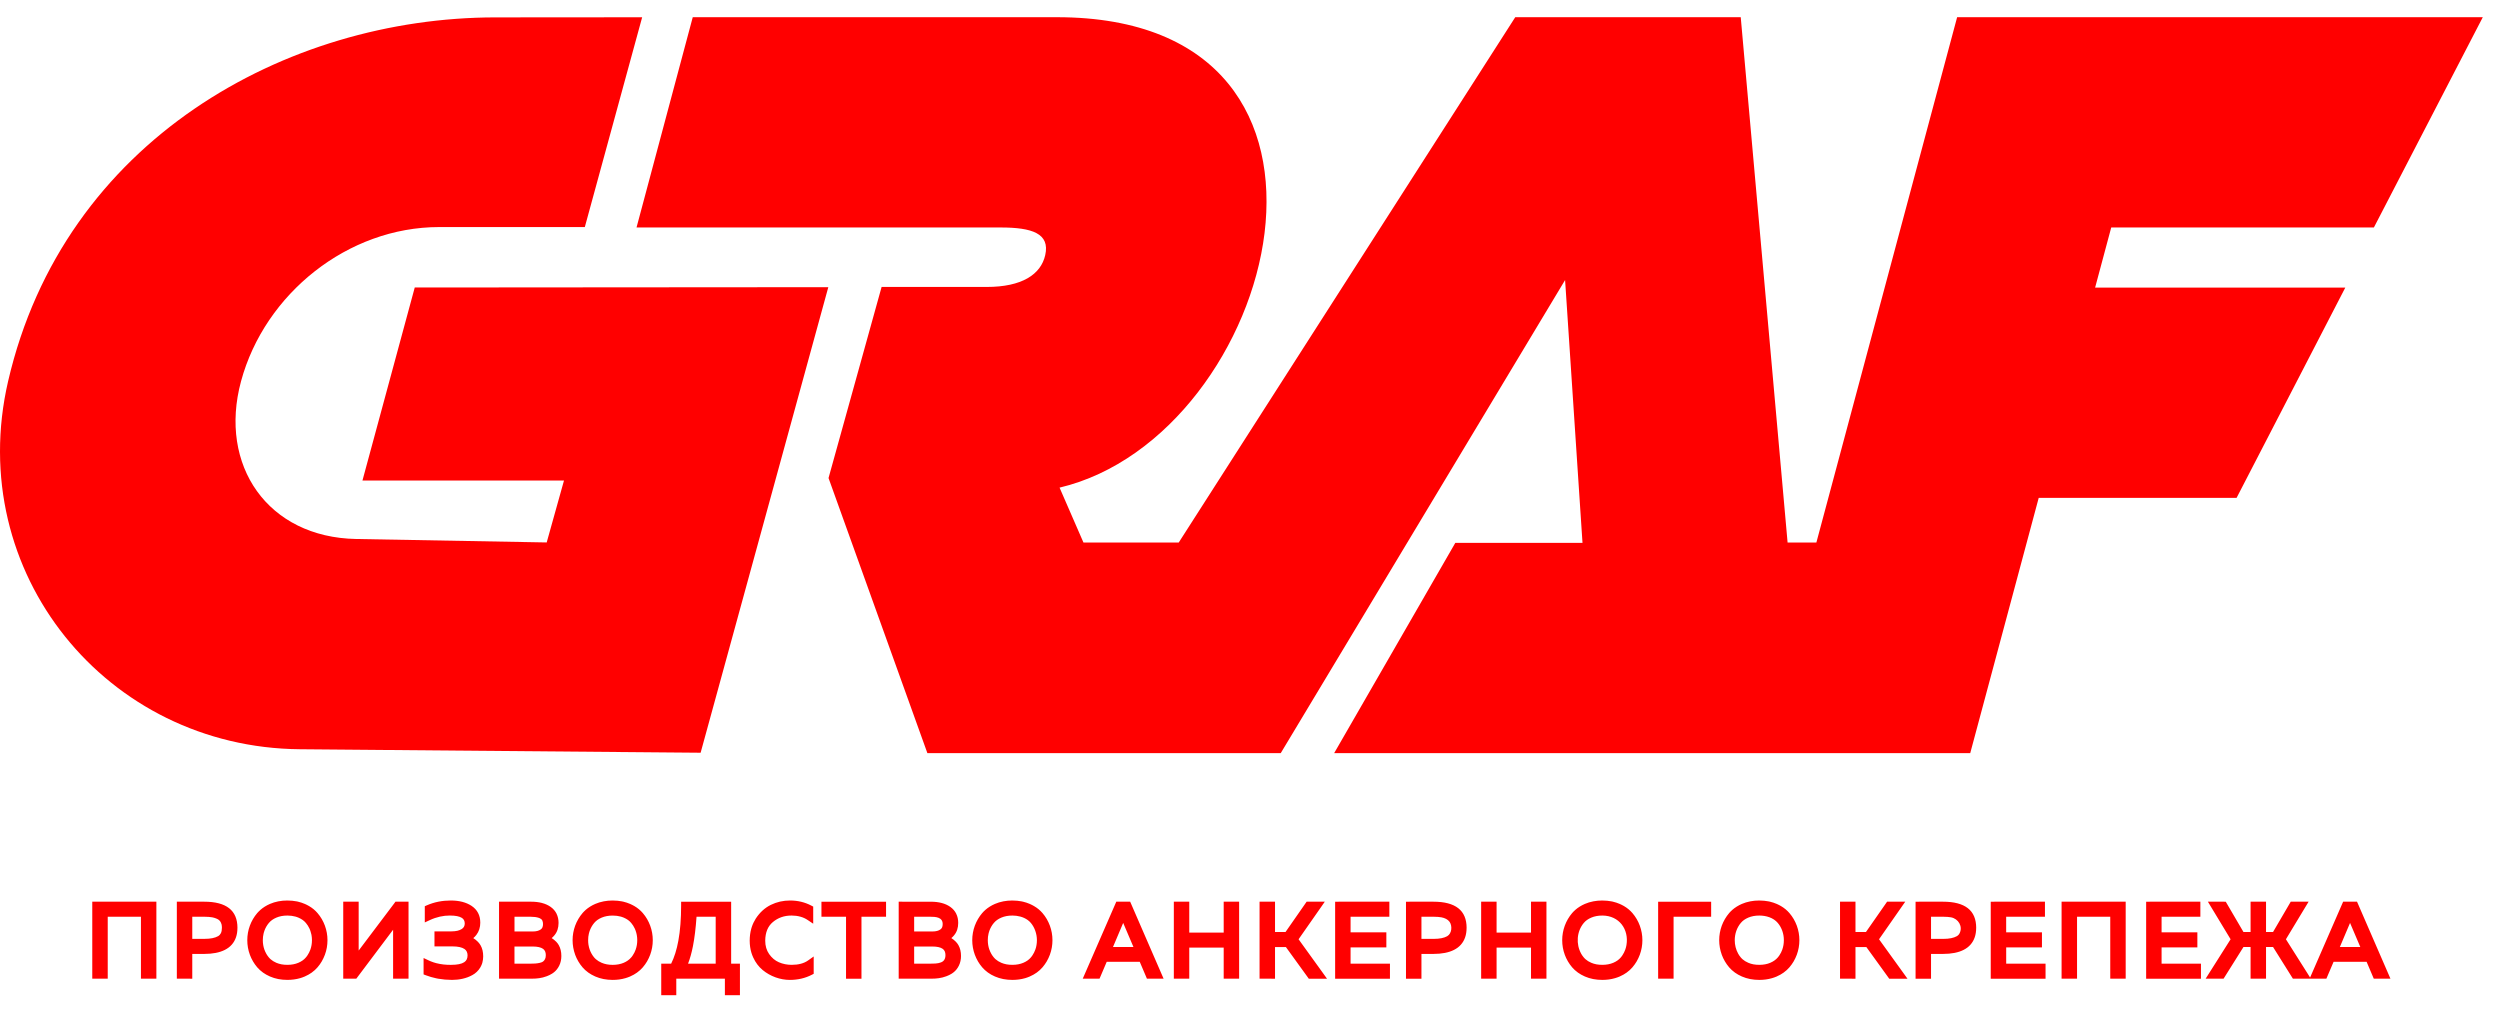
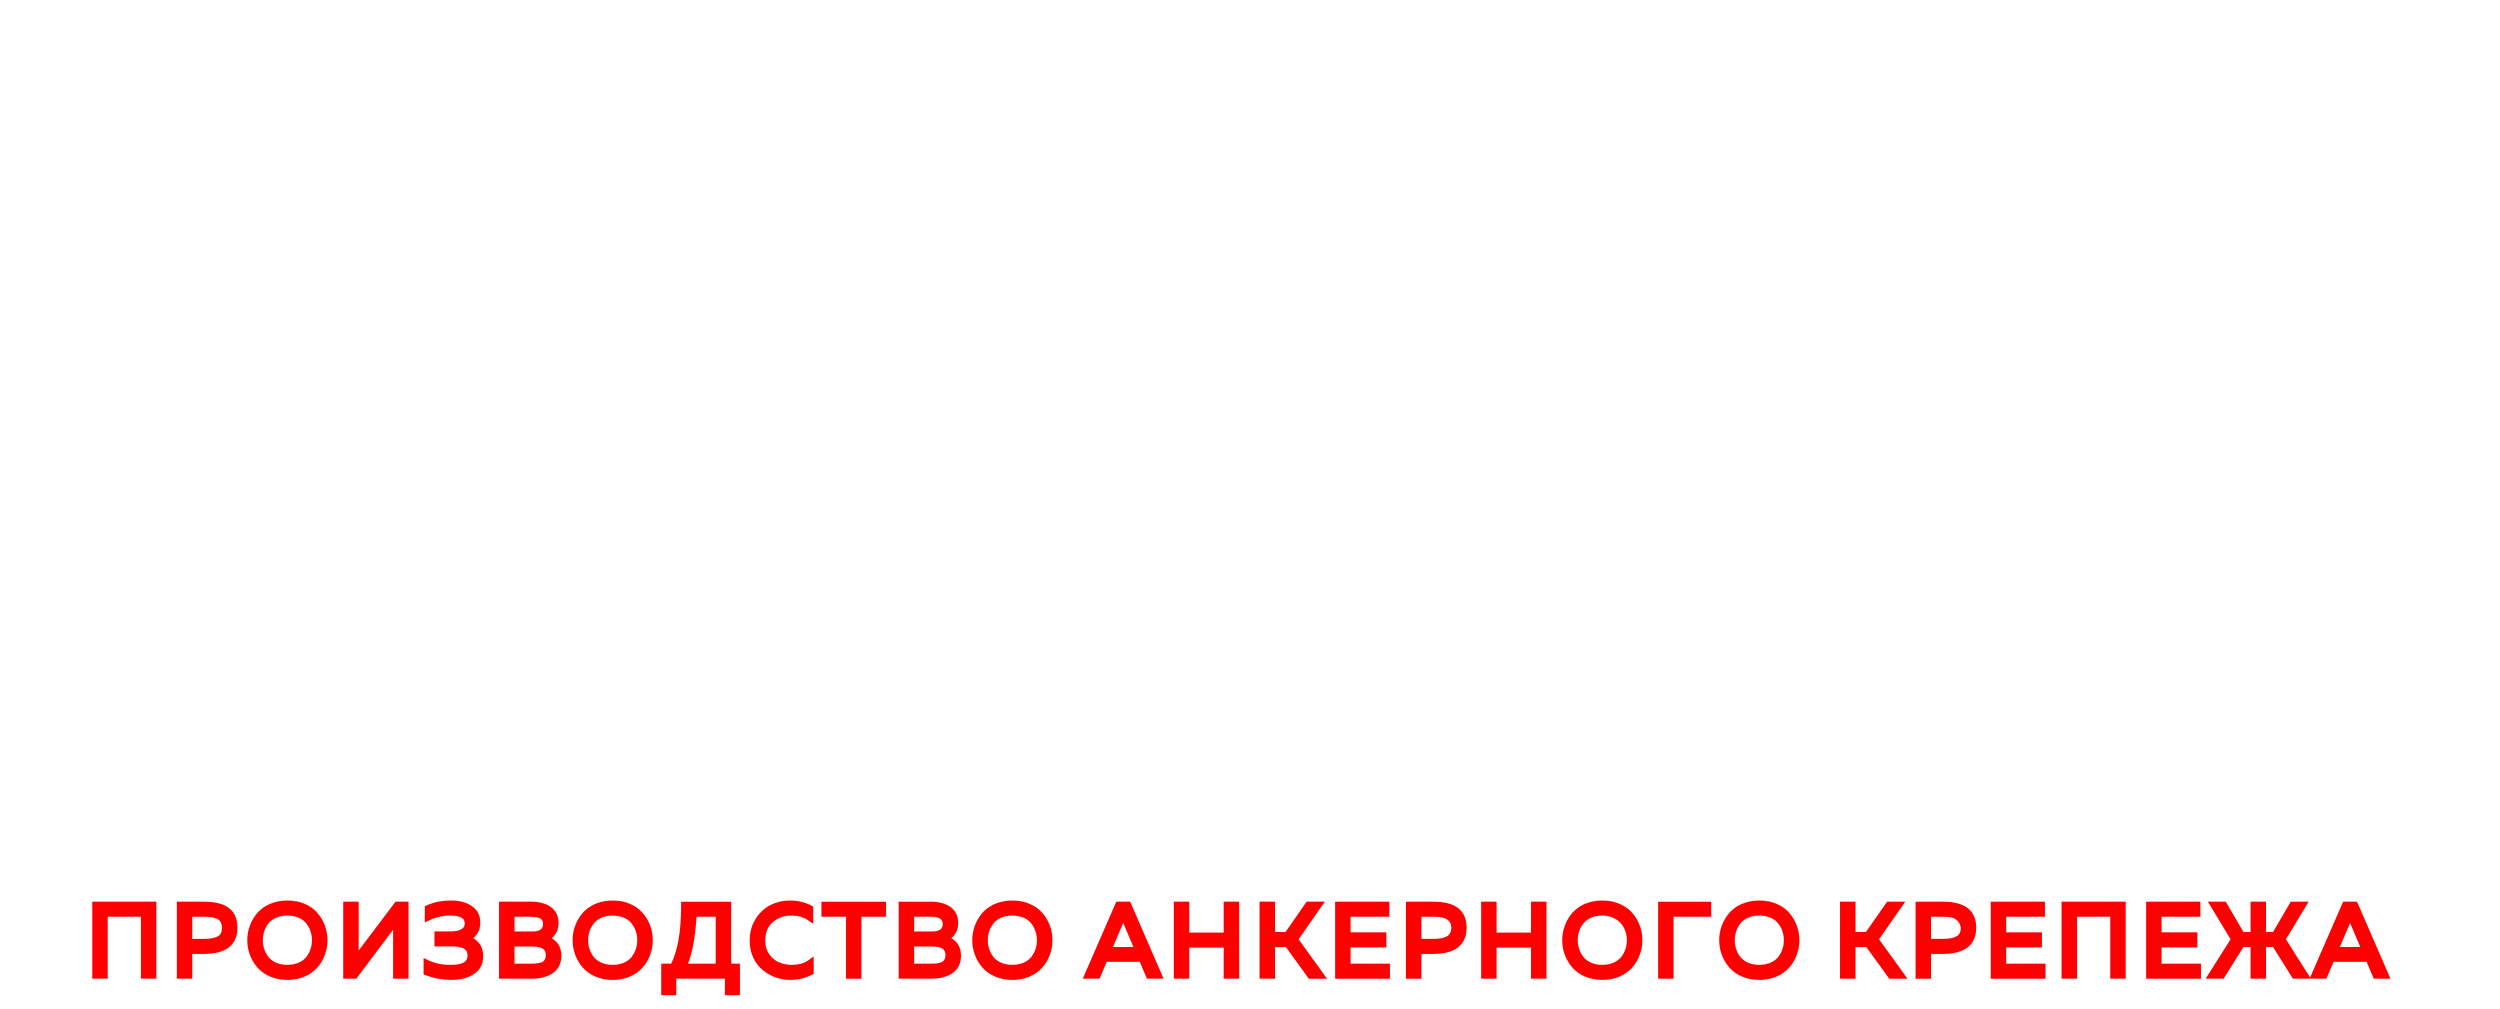
<svg xmlns="http://www.w3.org/2000/svg" width="109" height="44" viewBox="0 0 109 44" fill="none">
-   <path d="M91.347 12.539H102.255L97.515 21.707H88.888L85.902 32.837C76.589 32.837 67.483 32.837 58.169 32.837L63.451 23.67H68.997L68.238 12.21L55.84 32.837C50.705 32.837 45.569 32.837 40.434 32.837L36.124 20.842L38.438 12.511H43.022C44.555 12.511 45.382 11.967 45.572 11.123C45.785 10.178 44.999 9.918 43.623 9.918C38.277 9.918 33.099 9.917 27.753 9.917L30.204 0.75H46.08C60.561 0.75 55.706 19.006 46.197 21.261L47.239 23.655H51.392L66.065 0.75H75.896L77.939 23.654H79.194L85.331 0.75H108.25L103.502 9.917H92.05L91.347 12.539H91.347ZM13.075 32.667C4.654 32.595 -1.577 24.969 0.353 16.624C2.788 6.096 12.495 0.764 21.596 0.758L27.998 0.753L25.498 9.9H19.149C15.171 9.9 11.544 12.799 10.509 16.624C9.517 20.291 11.674 23.431 15.531 23.5L23.836 23.651L24.59 20.951H15.803L18.083 12.535C24.103 12.535 30.093 12.521 36.114 12.521L30.547 32.819L13.075 32.667Z" fill="#FF0000" />
  <path d="M96.863 42.671H96.445H96.166L96.315 42.435L97.254 40.952L96.405 39.547L96.264 39.314H96.536H96.954L97.043 39.315L97.087 39.39L97.814 40.634H98.125V39.468V39.314H98.279H98.645H98.799V39.468V40.635H99.105L99.832 39.39L99.876 39.314H99.965H100.383H100.655L100.514 39.547L99.666 40.952L100.604 42.435L100.72 42.62L100.792 42.456L102.12 39.407L102.161 39.314H102.261H102.666H102.766L102.807 39.407L104.131 42.457L104.224 42.671H103.991H103.598H103.497L103.457 42.577L103.184 41.935H101.744L101.47 42.577L101.43 42.671H101.329H100.932H100.753H100.698H100.474H100.056H99.971L99.926 42.599L99.105 41.289H98.799V42.517V42.671H98.645H98.279H98.125V42.517V41.289H97.815L96.993 42.599L96.948 42.671H96.863H96.863ZM102.462 40.239L102.018 41.288H102.909L102.462 40.239ZM93.726 39.314H95.782H95.936V39.468V39.816V39.97H95.782H94.245V40.651H95.651H95.805V40.806V41.154V41.308H95.651H94.245V42.016H95.808L95.962 42.016V42.169V42.517V42.672H95.808H93.726H93.572V42.517V39.468V39.315H93.726V39.314ZM90.405 42.671H90.039H89.885V42.517V39.468V39.314H90.039H92.527H92.68V39.468V42.517V42.671H92.527H92.161H92.007V42.517V39.97H90.559V42.517V42.671H90.405ZM86.95 39.314H89.006H89.16V39.468V39.816V39.97H89.006H87.469V40.651H88.876H89.029V40.806V41.154V41.308H88.876H87.47V42.016H89.032L89.186 42.016V42.169V42.517V42.672H89.032H86.95H86.796V42.517V39.468V39.315H86.95V39.314ZM83.673 39.314H84.714C85.679 39.314 86.162 39.694 86.162 40.453V40.456H86.161C86.161 40.757 86.078 41 85.915 41.185C85.834 41.278 85.732 41.355 85.611 41.416C85.382 41.532 85.083 41.591 84.714 41.591H84.193V42.517V42.672L84.039 42.672H83.673H83.519V42.517V39.468V39.315H83.673V39.314ZM85.061 39.995H85.061C85.017 39.987 84.967 39.981 84.912 39.977H84.911C84.857 39.972 84.797 39.97 84.732 39.97H84.193V40.935H84.732C84.986 40.935 85.182 40.895 85.319 40.817V40.816C85.372 40.786 85.413 40.743 85.439 40.688H85.44C85.585 40.394 85.39 40.056 85.061 39.995ZM80.745 42.671H80.379H80.225V42.517V39.468V39.314H80.379H80.745H80.899V39.468V40.634H81.357L82.231 39.38L82.276 39.314H82.357H82.775H83.069L82.9 39.556L81.926 40.952L82.991 42.428L83.166 42.672H82.866H82.448H82.37L82.324 42.607L81.373 41.291H80.899V42.517V42.672H80.745L80.745 42.671ZM75.069 41.625C74.995 41.422 74.957 41.211 74.957 40.992C74.957 40.775 74.995 40.563 75.069 40.36C75.106 40.26 75.152 40.164 75.206 40.071C75.259 39.98 75.321 39.892 75.391 39.81L75.393 39.807L75.396 39.804L75.396 39.804C75.416 39.782 75.436 39.76 75.457 39.739C75.478 39.717 75.501 39.695 75.525 39.675L75.526 39.673C75.646 39.569 75.786 39.48 75.947 39.41C76.06 39.361 76.181 39.324 76.308 39.3V39.299C76.434 39.275 76.567 39.262 76.706 39.262H76.716L76.716 39.263C76.854 39.264 76.985 39.276 77.108 39.3L77.11 39.301L77.166 39.312L77.169 39.313C77.27 39.337 77.369 39.37 77.462 39.41V39.41L77.466 39.411L77.472 39.414L77.556 39.454L77.56 39.456L77.646 39.502C77.792 39.587 77.917 39.691 78.019 39.81C78.089 39.892 78.152 39.98 78.205 40.071C78.258 40.163 78.304 40.26 78.341 40.36C78.415 40.563 78.453 40.775 78.453 40.992C78.453 41.211 78.415 41.422 78.341 41.625C78.304 41.725 78.258 41.823 78.205 41.914V41.915C78.152 42.005 78.09 42.092 78.019 42.175C77.948 42.258 77.865 42.334 77.771 42.401V42.402C77.68 42.468 77.577 42.526 77.463 42.575L77.462 42.576L77.453 42.58C77.421 42.593 77.389 42.606 77.356 42.617C77.321 42.63 77.288 42.64 77.257 42.649H77.256C77.085 42.699 76.9 42.724 76.705 42.724C76.567 42.724 76.434 42.711 76.308 42.687C76.181 42.662 76.06 42.625 75.946 42.575C75.832 42.525 75.729 42.467 75.638 42.402V42.401C75.545 42.334 75.461 42.258 75.39 42.175C75.32 42.092 75.257 42.005 75.205 41.915L75.205 41.915C75.151 41.822 75.105 41.725 75.068 41.625H75.069ZM77.709 41.4C77.731 41.335 77.748 41.269 77.759 41.202V41.202C77.77 41.136 77.776 41.066 77.776 40.992V40.981C77.775 40.714 77.686 40.447 77.513 40.242C77.319 40.009 76.998 39.918 76.706 39.918C76.525 39.918 76.365 39.948 76.225 40.008C76.155 40.038 76.093 40.072 76.038 40.111C75.986 40.149 75.938 40.193 75.898 40.242C75.724 40.45 75.635 40.72 75.635 40.992C75.635 41.2 75.684 41.4 75.785 41.582L75.785 41.582C75.816 41.637 75.852 41.69 75.894 41.739L75.894 41.739L75.897 41.742L75.898 41.743L75.9 41.747L75.934 41.784L75.936 41.785L75.973 41.822C76.042 41.883 76.127 41.935 76.225 41.977C76.294 42.007 76.369 42.03 76.448 42.045H76.449C76.528 42.059 76.614 42.067 76.706 42.067C76.885 42.067 77.046 42.037 77.186 41.977C77.322 41.919 77.43 41.841 77.512 41.745L77.514 41.742H77.514L77.549 41.698L77.583 41.651C77.635 41.574 77.677 41.489 77.709 41.4ZM72.815 42.671H72.448H72.295V42.517V39.468V39.315H72.448H74.452H74.606V39.468V39.816V39.97H74.452H72.968V42.517V42.671H72.815ZM70.863 41.4C70.886 41.335 70.903 41.269 70.914 41.202V41.202C71.027 40.523 70.6 39.918 69.86 39.918C69.68 39.918 69.519 39.948 69.38 40.008C69.31 40.038 69.247 40.072 69.193 40.111C69.14 40.149 69.093 40.193 69.052 40.242C68.741 40.613 68.707 41.167 68.94 41.582L68.939 41.583C68.97 41.637 69.007 41.69 69.048 41.739L69.048 41.739L69.051 41.742L69.052 41.743L69.055 41.747L69.089 41.785L69.09 41.785L69.128 41.822C69.197 41.883 69.282 41.936 69.379 41.977C69.449 42.007 69.524 42.03 69.603 42.045H69.603C69.682 42.059 69.768 42.067 69.86 42.067C70.04 42.067 70.2 42.037 70.34 41.977C70.476 41.919 70.585 41.842 70.666 41.745L70.668 41.742H70.669L70.703 41.699L70.737 41.651C70.789 41.574 70.831 41.489 70.863 41.4L70.863 41.4ZM68.224 41.625C68.149 41.422 68.112 41.211 68.112 40.992C68.112 40.558 68.266 40.139 68.545 39.81L68.548 39.807L68.551 39.804L68.551 39.804C68.57 39.782 68.591 39.76 68.611 39.739C68.633 39.717 68.656 39.695 68.68 39.675L68.681 39.673C68.8 39.569 68.941 39.48 69.102 39.41C69.216 39.361 69.336 39.324 69.463 39.3V39.299C69.589 39.275 69.722 39.262 69.861 39.262H69.871L69.871 39.263C70.01 39.264 70.14 39.276 70.262 39.3L70.265 39.301L70.321 39.312L70.323 39.313C70.425 39.337 70.524 39.37 70.617 39.41V39.41L70.621 39.411L70.627 39.414L70.711 39.454L70.715 39.456L70.801 39.502C70.947 39.587 71.072 39.691 71.174 39.81C71.244 39.892 71.307 39.98 71.36 40.071C71.414 40.163 71.459 40.26 71.496 40.36C71.57 40.563 71.608 40.775 71.608 40.992C71.608 41.211 71.57 41.422 71.496 41.625C71.459 41.725 71.413 41.823 71.36 41.914V41.915C71.307 42.005 71.245 42.092 71.174 42.175C71.103 42.258 71.02 42.334 70.926 42.401V42.402C70.835 42.468 70.732 42.526 70.618 42.575L70.617 42.576L70.608 42.58C70.576 42.593 70.544 42.606 70.511 42.617C70.476 42.63 70.444 42.64 70.412 42.649H70.411C70.24 42.699 70.055 42.724 69.86 42.724C69.722 42.724 69.589 42.711 69.463 42.687C69.336 42.662 69.215 42.625 69.101 42.575C68.987 42.525 68.884 42.467 68.793 42.402V42.401C68.7 42.334 68.616 42.258 68.545 42.175C68.475 42.092 68.412 42.005 68.36 41.915L68.36 41.915C68.306 41.822 68.26 41.725 68.223 41.625H68.224ZM66.906 39.314H67.271H67.425V39.468V42.517V42.671H67.271H66.906H66.752V42.517V41.316H65.251V42.517V42.671H65.098H64.732H64.578V42.517V39.468V39.314H64.732H65.098H65.251V39.468V40.661H66.752V39.468V39.314H66.906ZM62.843 39.995H62.843C62.799 39.987 62.749 39.981 62.694 39.977H62.693C62.639 39.972 62.578 39.97 62.514 39.97H61.975V40.935H62.514C62.768 40.935 62.964 40.895 63.101 40.817V40.816C63.304 40.699 63.326 40.367 63.201 40.191C63.124 40.084 62.991 40.023 62.843 39.995ZM61.455 39.314H62.496C63.461 39.314 63.944 39.694 63.944 40.453V40.456H63.943C63.943 40.757 63.86 41 63.697 41.185C63.616 41.278 63.514 41.355 63.393 41.416C63.164 41.532 62.865 41.591 62.496 41.591H61.975V42.517V42.672L61.821 42.672H61.455H61.301V42.517V39.468V39.315H61.455V39.314ZM58.366 39.314H60.422H60.576V39.468V39.816V39.97H60.422H58.885V40.651H60.291H60.445V40.806V41.154V41.308H60.291H58.885V42.016H60.448L60.602 42.016V42.169V42.517V42.672H60.448H58.366H58.212V42.517V39.468V39.315H58.366V39.314ZM55.437 42.671H55.071H54.917V42.517V39.468V39.314H55.071H55.437H55.591V39.468V40.634H56.05L56.923 39.38L56.969 39.314H57.049H57.468H57.761L57.593 39.556L56.618 40.952L57.683 42.428L57.858 42.672H57.559H57.141H57.063L57.017 42.607L56.065 41.291H55.591V42.517V42.672H55.437L55.437 42.671ZM53.507 39.314H53.872H54.026V39.468V42.517V42.671H53.872H53.507H53.353V42.517V41.316H51.852V42.517V42.671H51.699H51.333H51.179V42.517V39.468V39.314H51.333H51.699H51.852V39.468V40.661H53.353V39.468V39.314H53.507ZM47.838 42.671H47.442H47.207L47.301 42.456L48.63 39.407L48.67 39.314H48.77H49.176H49.275L49.316 39.407L50.64 42.457L50.733 42.671H50.5H50.108H50.006L49.967 42.578L49.693 41.935H48.253L47.979 42.578L47.939 42.671H47.838ZM48.971 40.239L48.527 41.288H49.418L48.971 40.239ZM45.142 41.4C45.165 41.335 45.182 41.269 45.192 41.203V41.202C45.204 41.136 45.209 41.066 45.209 40.993V40.981H45.209C45.208 40.72 45.115 40.443 44.947 40.242C44.906 40.193 44.859 40.149 44.806 40.111C44.613 39.974 44.373 39.918 44.139 39.918C43.959 39.918 43.798 39.948 43.658 40.008C43.589 40.038 43.526 40.072 43.472 40.111C43.419 40.15 43.371 40.193 43.331 40.242C43.288 40.292 43.25 40.347 43.218 40.404H43.218C43.185 40.462 43.157 40.524 43.135 40.586V40.587L43.133 40.594L43.115 40.653H43.114L43.1 40.708H43.1C43.078 40.797 43.068 40.892 43.068 40.993C43.068 41.066 43.074 41.136 43.085 41.202L43.085 41.203C43.096 41.27 43.113 41.337 43.135 41.4H43.136C43.157 41.462 43.186 41.524 43.219 41.582L43.218 41.583C43.249 41.637 43.286 41.69 43.327 41.74L43.327 41.739L43.33 41.742L43.331 41.744L43.333 41.747L43.368 41.785L43.369 41.786L43.406 41.822C43.475 41.883 43.56 41.936 43.658 41.978C43.728 42.007 43.802 42.03 43.881 42.045H43.882C43.961 42.06 44.047 42.067 44.139 42.067C44.319 42.067 44.479 42.037 44.619 41.977C44.755 41.919 44.864 41.842 44.945 41.745L44.947 41.742H44.947L44.982 41.699L45.016 41.651C45.068 41.574 45.11 41.489 45.141 41.4L45.142 41.4ZM42.502 41.625C42.428 41.422 42.39 41.211 42.39 40.993C42.39 40.775 42.428 40.563 42.502 40.361C42.539 40.261 42.585 40.164 42.639 40.071C42.692 39.98 42.755 39.892 42.824 39.81L42.827 39.807L42.829 39.804L42.83 39.805C42.849 39.783 42.87 39.76 42.89 39.739C42.911 39.718 42.935 39.696 42.959 39.675L42.96 39.673C43.079 39.569 43.22 39.48 43.381 39.41C43.494 39.361 43.615 39.324 43.741 39.3V39.299C43.868 39.275 44.001 39.262 44.139 39.262H44.149L44.15 39.263C44.288 39.264 44.419 39.276 44.541 39.3L44.544 39.301L44.6 39.313L44.602 39.313C44.704 39.337 44.802 39.37 44.896 39.41V39.41L44.9 39.412L44.905 39.414L44.989 39.454L44.994 39.456L45.08 39.503C45.226 39.587 45.351 39.691 45.453 39.81C45.523 39.892 45.586 39.98 45.639 40.071C45.692 40.163 45.738 40.26 45.775 40.361C45.849 40.563 45.887 40.775 45.887 40.993C45.887 41.211 45.849 41.422 45.775 41.625C45.738 41.726 45.692 41.823 45.639 41.914V41.915C45.586 42.005 45.524 42.092 45.453 42.175C45.382 42.258 45.299 42.334 45.205 42.402V42.402C45.114 42.468 45.011 42.526 44.897 42.575L44.896 42.576L44.887 42.58C44.855 42.593 44.823 42.606 44.789 42.618C44.755 42.63 44.722 42.64 44.691 42.65H44.69C44.518 42.699 44.334 42.724 44.139 42.724C44.001 42.724 43.868 42.711 43.742 42.687C43.615 42.662 43.494 42.625 43.38 42.575C43.266 42.526 43.163 42.468 43.072 42.402V42.402C42.979 42.334 42.895 42.258 42.824 42.175C42.753 42.092 42.691 42.005 42.638 41.915L42.639 41.915C42.585 41.822 42.539 41.725 42.502 41.625H42.502ZM41.222 41.642C41.222 41.518 41.183 41.428 41.104 41.371C41.01 41.303 40.858 41.268 40.649 41.268V41.269H39.857V42.016H40.549C40.64 42.016 40.714 42.014 40.771 42.01V42.01L40.797 42.008L40.82 42.005L40.845 42.002H40.846C40.865 41.999 40.955 41.99 40.967 41.978C41.142 41.938 41.222 41.827 41.222 41.642ZM39.337 39.315H40.588C40.759 39.315 40.915 39.333 41.056 39.37C41.2 39.407 41.326 39.465 41.434 39.541C41.549 39.623 41.635 39.723 41.693 39.841L41.692 39.842C41.75 39.959 41.778 40.092 41.778 40.239C41.778 40.456 41.718 40.636 41.598 40.779L41.598 40.779L41.595 40.783L41.59 40.789L41.548 40.834L41.54 40.843L41.496 40.884L41.492 40.889L41.478 40.9C41.547 40.944 41.612 40.996 41.671 41.056L41.672 41.056L41.676 41.059L41.676 41.061C41.699 41.084 41.719 41.108 41.737 41.132C41.754 41.155 41.771 41.181 41.787 41.207L41.787 41.208C41.862 41.339 41.9 41.497 41.9 41.681C41.9 41.757 41.893 41.831 41.877 41.901V41.901C41.862 41.971 41.839 42.038 41.807 42.102V42.103C41.777 42.163 41.742 42.218 41.704 42.266C41.665 42.315 41.621 42.359 41.572 42.397L41.57 42.398L41.566 42.4L41.564 42.402L41.531 42.426L41.526 42.43L41.491 42.453L41.489 42.455C41.42 42.498 41.343 42.535 41.26 42.565C41.204 42.586 41.148 42.603 41.095 42.617V42.617C41.04 42.631 40.985 42.642 40.932 42.649C40.88 42.656 40.828 42.662 40.779 42.665C40.731 42.668 40.678 42.67 40.622 42.67V42.671H39.337H39.183V42.517V39.468V39.314H39.337V39.315ZM41.101 40.291V40.286H41.101C41.1 39.987 40.797 39.97 40.557 39.97V39.97H39.857V40.612H40.657C40.731 40.612 40.798 40.605 40.855 40.589H40.856C40.91 40.575 40.959 40.553 41 40.525L41 40.524C41.033 40.502 41.058 40.472 41.074 40.438C41.091 40.401 41.101 40.351 41.101 40.291ZM35.969 39.315H38.478H38.632V39.468V39.816V39.971L38.478 39.971H37.56V42.517V42.672H37.407H37.041H36.887V42.517V39.971H35.969H35.815V39.816V39.468V39.315H35.969ZM32.686 41.014V41.007H32.687C32.688 40.826 32.71 40.656 32.753 40.498L32.754 40.495L32.775 40.425L32.776 40.421C32.819 40.29 32.878 40.167 32.95 40.053C33.037 39.919 33.136 39.801 33.245 39.701C33.357 39.599 33.479 39.516 33.609 39.452C33.738 39.389 33.873 39.341 34.013 39.309C34.153 39.278 34.297 39.262 34.443 39.262C34.612 39.262 34.774 39.28 34.929 39.317C35.083 39.354 35.232 39.41 35.373 39.484L35.456 39.528V39.62V39.986V40.274L35.217 40.114C35.12 40.048 35.013 39.999 34.896 39.967H34.895C34.776 39.934 34.645 39.917 34.504 39.917V39.918C34.193 39.918 33.923 40.013 33.697 40.202C33.589 40.292 33.507 40.404 33.452 40.535C33.395 40.672 33.365 40.833 33.364 41.014V41.015C33.364 41.241 33.421 41.435 33.534 41.597V41.597C33.593 41.681 33.658 41.752 33.729 41.812C33.798 41.87 33.875 41.918 33.958 41.954C34.13 42.029 34.318 42.067 34.518 42.067C34.814 42.067 35.053 42.003 35.235 41.874L35.477 41.702V41.999V42.365V42.458L35.394 42.501C35.251 42.575 35.098 42.631 34.938 42.668C34.779 42.705 34.612 42.724 34.439 42.724C34.227 42.724 34.018 42.686 33.812 42.612C33.71 42.575 33.611 42.529 33.519 42.477C33.426 42.424 33.337 42.363 33.253 42.294C33.167 42.223 33.088 42.141 33.02 42.05V42.05C32.951 41.959 32.891 41.857 32.841 41.748L32.837 41.739V41.739C32.82 41.702 32.807 41.671 32.797 41.644C32.785 41.612 32.773 41.578 32.763 41.545H32.763C32.713 41.38 32.687 41.203 32.687 41.014H32.687H32.686ZM30.369 39.97C30.335 40.46 30.284 40.886 30.213 41.249C30.155 41.544 30.083 41.8 29.999 42.016H31.204V39.971H30.369V39.97ZM29.332 43.39H28.984H28.83V43.236V42.169V42.016H28.984H29.262C29.398 41.745 29.504 41.411 29.576 41.017C29.657 40.579 29.697 40.062 29.697 39.468V39.315H29.851H31.724H31.878V39.468V42.016H32.107H32.261V42.169V43.236V43.39H32.107H31.759H31.605V43.236V42.67H29.486V43.236V43.39H29.332ZM27.716 41.4C27.739 41.335 27.756 41.269 27.767 41.202V41.202C27.778 41.136 27.784 41.066 27.784 40.992V40.981H27.784C27.784 40.914 27.778 40.846 27.766 40.779H27.766L27.76 40.746C27.75 40.692 27.734 40.638 27.716 40.587L27.716 40.585L27.693 40.525H27.693L27.672 40.478C27.632 40.393 27.582 40.314 27.521 40.242C27.481 40.193 27.433 40.149 27.381 40.111C27.327 40.073 27.264 40.038 27.194 40.008L27.19 40.007V40.007L27.122 39.981L27.063 39.963C26.958 39.934 26.84 39.919 26.713 39.919C26.533 39.919 26.373 39.949 26.233 40.008C26.163 40.038 26.1 40.073 26.046 40.111C25.994 40.15 25.946 40.193 25.905 40.242C25.863 40.292 25.825 40.348 25.793 40.404C25.76 40.462 25.732 40.524 25.71 40.586V40.587L25.707 40.594L25.689 40.653H25.689L25.675 40.708H25.674C25.653 40.797 25.643 40.892 25.643 40.993C25.643 41.066 25.648 41.136 25.659 41.202H25.66V41.203C25.671 41.27 25.688 41.337 25.71 41.4C25.732 41.462 25.76 41.524 25.793 41.583L25.793 41.583C25.824 41.638 25.86 41.691 25.901 41.74L25.902 41.739L25.904 41.742L25.905 41.744L25.908 41.748L25.942 41.785L25.944 41.786L25.981 41.822C26.05 41.883 26.135 41.936 26.233 41.978C26.302 42.007 26.377 42.03 26.456 42.045H26.457C26.535 42.06 26.621 42.068 26.713 42.068C26.893 42.068 27.054 42.037 27.193 41.978C27.329 41.919 27.438 41.842 27.519 41.745L27.521 41.743H27.522L27.557 41.699L27.59 41.651C27.643 41.574 27.685 41.489 27.716 41.4H27.716ZM25.077 41.625C25.003 41.422 24.965 41.211 24.965 40.992C24.965 40.775 25.003 40.563 25.077 40.36C25.114 40.26 25.159 40.164 25.214 40.071H25.213C25.267 39.98 25.329 39.892 25.399 39.81L25.401 39.807L25.404 39.804L25.404 39.804C25.423 39.782 25.444 39.76 25.465 39.739C25.486 39.717 25.509 39.695 25.533 39.675L25.534 39.673C25.653 39.569 25.794 39.48 25.955 39.41C26.068 39.361 26.189 39.324 26.316 39.3V39.299C26.442 39.275 26.575 39.262 26.713 39.262H26.724L26.724 39.263C26.862 39.264 26.993 39.276 27.116 39.3L27.118 39.301L27.174 39.312L27.177 39.313C27.278 39.337 27.377 39.37 27.47 39.41V39.41L27.474 39.411L27.48 39.414L27.564 39.454L27.568 39.456L27.654 39.502C27.8 39.587 27.925 39.691 28.027 39.81C28.097 39.892 28.16 39.98 28.213 40.071C28.266 40.163 28.312 40.26 28.349 40.36C28.423 40.563 28.461 40.775 28.461 40.992C28.461 41.211 28.423 41.422 28.349 41.625C28.312 41.725 28.266 41.823 28.213 41.914V41.915C28.16 42.005 28.098 42.092 28.027 42.175C27.956 42.258 27.873 42.334 27.779 42.401V42.402C27.688 42.468 27.585 42.526 27.471 42.575L27.47 42.576L27.461 42.58C27.429 42.593 27.397 42.606 27.364 42.617C27.329 42.63 27.296 42.64 27.265 42.649H27.264C27.093 42.699 26.908 42.724 26.713 42.724C26.575 42.724 26.442 42.711 26.316 42.687C26.189 42.662 26.068 42.625 25.954 42.575C25.841 42.525 25.737 42.467 25.646 42.402V42.401C25.553 42.334 25.469 42.258 25.398 42.175C25.328 42.092 25.265 42.005 25.213 41.915L25.213 41.915C25.159 41.822 25.113 41.725 25.076 41.625H25.077ZM23.797 41.642C23.797 41.518 23.757 41.428 23.679 41.371C23.585 41.303 23.433 41.268 23.223 41.268V41.269H22.431V42.016H23.123C23.271 42.016 23.399 42.012 23.541 41.979L23.542 41.978C23.65 41.953 23.712 41.916 23.762 41.819L23.762 41.818C23.773 41.797 23.782 41.772 23.788 41.744C23.794 41.715 23.797 41.68 23.797 41.642V41.642ZM21.912 39.314H23.162C23.334 39.314 23.49 39.333 23.63 39.369V39.37C23.775 39.407 23.901 39.465 24.009 39.541C24.124 39.623 24.21 39.723 24.268 39.841L24.267 39.842C24.324 39.959 24.353 40.092 24.353 40.239C24.353 40.456 24.293 40.636 24.173 40.779L24.173 40.779L24.169 40.783L24.165 40.789L24.123 40.834L24.115 40.843L24.071 40.884L24.067 40.889L24.053 40.9C24.121 40.944 24.187 40.996 24.246 41.056L24.247 41.056L24.251 41.059L24.251 41.06C24.274 41.084 24.294 41.108 24.312 41.131C24.329 41.155 24.346 41.181 24.362 41.207L24.362 41.208C24.437 41.339 24.475 41.497 24.475 41.681C24.475 41.757 24.467 41.831 24.452 41.901V41.901C24.437 41.971 24.414 42.038 24.382 42.102V42.103C24.352 42.163 24.317 42.218 24.279 42.266C24.24 42.315 24.196 42.359 24.147 42.397L24.145 42.398L24.141 42.4L24.139 42.402L24.106 42.426L24.101 42.43L24.066 42.453L24.064 42.454C23.995 42.498 23.918 42.535 23.835 42.565C23.779 42.586 23.723 42.603 23.67 42.617V42.617C23.615 42.631 23.56 42.642 23.507 42.649C23.455 42.656 23.403 42.662 23.354 42.665C23.306 42.668 23.253 42.67 23.197 42.67V42.671H21.912H21.758V42.517V39.468V39.314H21.912L21.912 39.314ZM23.646 40.138L23.636 40.118C23.608 40.074 23.572 40.056 23.529 40.033L23.484 40.016C23.395 39.986 23.276 39.97 23.132 39.97V39.97H22.432V40.612H23.232C23.306 40.612 23.372 40.605 23.43 40.589H23.43C23.485 40.575 23.533 40.553 23.574 40.525L23.575 40.524C23.608 40.502 23.633 40.472 23.648 40.438C23.686 40.357 23.685 40.219 23.646 40.138V40.138ZM21.067 41.694V41.702L21.067 41.703C21.066 41.792 21.055 41.878 21.034 41.957L21.033 41.964L21.013 42.028L21.01 42.035C20.992 42.086 20.967 42.136 20.938 42.185L20.939 42.185C20.897 42.255 20.846 42.318 20.788 42.373C20.731 42.428 20.665 42.476 20.593 42.515L20.592 42.515C20.525 42.551 20.457 42.583 20.388 42.609H20.387C20.317 42.635 20.244 42.657 20.17 42.673H20.169C20.095 42.69 20.019 42.703 19.944 42.711H19.943C19.864 42.719 19.785 42.724 19.707 42.724H19.696V42.723C19.493 42.722 19.297 42.705 19.11 42.672H19.108L19.02 42.654L19.018 42.654C18.861 42.621 18.71 42.576 18.567 42.522L18.468 42.484V42.378V42.012V41.769L18.688 41.873L18.778 41.913H18.779C18.819 41.929 18.86 41.944 18.9 41.958H18.9C18.944 41.972 18.987 41.985 19.026 41.995L19.027 41.995C19.226 42.047 19.444 42.071 19.679 42.068L19.681 42.067C19.936 42.067 20.123 42.029 20.24 41.952C20.337 41.889 20.385 41.791 20.385 41.659V41.655H20.386C20.385 41.529 20.339 41.435 20.249 41.375C20.14 41.302 19.967 41.264 19.731 41.263V41.264H19.72V41.263H19.097H18.943V41.11V40.762V40.608H19.097H19.681V40.608C19.782 40.608 19.871 40.599 19.946 40.581H19.947C20.018 40.563 20.081 40.538 20.134 40.504C20.22 40.449 20.263 40.368 20.263 40.265C20.263 40.155 20.221 40.072 20.136 40.019V40.019C20.03 39.952 19.859 39.918 19.624 39.918L19.623 39.917C19.475 39.916 19.327 39.932 19.181 39.965C19.034 39.998 18.886 40.048 18.739 40.117L18.521 40.218V39.977V39.611V39.511L18.613 39.471C18.774 39.401 18.941 39.348 19.113 39.314C19.287 39.279 19.467 39.262 19.654 39.262C20.021 39.262 20.322 39.34 20.557 39.494C20.684 39.578 20.78 39.681 20.844 39.805C20.908 39.926 20.94 40.066 20.94 40.221H20.941C20.941 40.433 20.883 40.614 20.769 40.762C20.73 40.813 20.684 40.861 20.635 40.902C20.705 40.945 20.772 40.997 20.832 41.059L20.833 41.058L20.837 41.062L20.837 41.063C20.859 41.085 20.88 41.109 20.899 41.135L20.899 41.135C20.918 41.159 20.935 41.186 20.951 41.212C21.029 41.347 21.067 41.508 21.067 41.694ZM17.658 42.671H17.293H17.139V42.517V40.537L15.581 42.609L15.534 42.671H15.458H15.119H14.965V42.517V39.468V39.314H15.119H15.485H15.638V39.468V41.444L17.197 39.376L17.242 39.314H17.319H17.659H17.812V39.468V42.517V42.671H17.659H17.658ZM13.533 41.4C13.556 41.335 13.573 41.269 13.584 41.202V41.202C13.595 41.136 13.601 41.066 13.601 40.992V40.981C13.6 40.914 13.595 40.845 13.583 40.779H13.583L13.577 40.746C13.566 40.692 13.551 40.638 13.533 40.586L13.532 40.585L13.51 40.525L13.489 40.478C13.449 40.393 13.398 40.314 13.338 40.242C13.297 40.193 13.25 40.149 13.197 40.111C13.143 40.073 13.08 40.038 13.01 40.008L13.007 40.007V40.007L12.939 39.981L12.88 39.963C12.774 39.934 12.657 39.918 12.53 39.918C12.35 39.918 12.189 39.948 12.05 40.008C11.98 40.038 11.917 40.072 11.863 40.111C11.81 40.15 11.762 40.193 11.722 40.242C11.68 40.292 11.641 40.347 11.609 40.404C11.576 40.462 11.548 40.524 11.526 40.586V40.587L11.524 40.594L11.506 40.653H11.505L11.491 40.708C11.47 40.797 11.459 40.892 11.459 40.993C11.459 41.066 11.465 41.136 11.476 41.202L11.476 41.203C11.487 41.27 11.505 41.337 11.526 41.4H11.527C11.548 41.462 11.577 41.524 11.61 41.582L11.609 41.583C11.64 41.637 11.677 41.69 11.718 41.74L11.718 41.739L11.721 41.742L11.722 41.744L11.725 41.747L11.759 41.785L11.76 41.786L11.797 41.822C11.867 41.883 11.951 41.936 12.049 41.978C12.119 42.007 12.194 42.03 12.273 42.045H12.273C12.352 42.06 12.438 42.067 12.53 42.067C12.71 42.067 12.87 42.037 13.01 41.977C13.146 41.919 13.255 41.842 13.336 41.745L13.338 41.742H13.338L13.373 41.699L13.407 41.651C13.459 41.574 13.501 41.489 13.533 41.4H13.533ZM10.894 41.625C10.819 41.422 10.782 41.211 10.782 40.992C10.782 40.775 10.819 40.563 10.894 40.36C10.931 40.26 10.976 40.163 11.03 40.071C11.083 39.98 11.146 39.892 11.215 39.81L11.218 39.807L11.221 39.804L11.221 39.804C11.24 39.782 11.261 39.76 11.282 39.739C11.303 39.717 11.326 39.695 11.35 39.675L11.351 39.673C11.47 39.569 11.611 39.48 11.772 39.41C11.885 39.361 12.006 39.324 12.133 39.299V39.299C12.259 39.274 12.392 39.262 12.53 39.262H12.541L12.541 39.263C12.679 39.263 12.81 39.276 12.932 39.3L12.935 39.3L12.991 39.312L12.994 39.313C13.095 39.337 13.194 39.369 13.287 39.41V39.41L13.291 39.411L13.297 39.414L13.381 39.453L13.385 39.456L13.471 39.502C13.617 39.587 13.742 39.69 13.844 39.81C13.915 39.892 13.977 39.98 14.03 40.071C14.084 40.163 14.129 40.26 14.166 40.36C14.24 40.563 14.278 40.775 14.278 40.992C14.278 41.211 14.241 41.422 14.166 41.625C14.129 41.725 14.083 41.822 14.03 41.914V41.915C13.978 42.005 13.915 42.092 13.844 42.175C13.773 42.258 13.69 42.334 13.596 42.401V42.402C13.505 42.468 13.402 42.525 13.288 42.575L13.287 42.576L13.278 42.579C13.246 42.593 13.214 42.606 13.181 42.617C13.147 42.63 13.113 42.64 13.082 42.649H13.081C12.91 42.698 12.725 42.723 12.53 42.723C12.392 42.723 12.259 42.711 12.133 42.687C12.006 42.662 11.885 42.624 11.771 42.575C11.658 42.525 11.554 42.467 11.463 42.402V42.401C11.37 42.334 11.286 42.258 11.215 42.175C11.145 42.092 11.082 42.005 11.03 41.915L11.03 41.914C10.976 41.822 10.93 41.725 10.893 41.625H10.894ZM9.675 40.453V40.443C9.675 40.395 9.67 40.35 9.661 40.309H9.661L9.656 40.291C9.649 40.263 9.638 40.235 9.624 40.21L9.624 40.209C9.609 40.181 9.589 40.156 9.566 40.132L9.566 40.132C9.543 40.11 9.518 40.09 9.49 40.076L9.483 40.073L9.45 40.057L9.418 40.043C9.366 40.022 9.31 40.006 9.252 39.995H9.251C9.208 39.987 9.157 39.98 9.102 39.977H9.101C9.047 39.972 8.987 39.97 8.922 39.97H8.383V40.934H8.922C9.176 40.934 9.373 40.895 9.51 40.816V40.816C9.563 40.785 9.603 40.742 9.63 40.688H9.63C9.66 40.628 9.675 40.548 9.675 40.453H9.675ZM7.864 39.314H8.905C9.87 39.314 10.353 39.694 10.353 40.453V40.456H10.352C10.352 40.756 10.269 41 10.106 41.185C10.025 41.278 9.923 41.355 9.802 41.416C9.573 41.532 9.273 41.591 8.905 41.591H8.383V42.517V42.672L8.23 42.671H7.864H7.71V42.517V39.468V39.314H7.864ZM4.543 42.671H4.177H4.023V42.517V39.468V39.314H4.177H6.665H6.818V39.468V42.517V42.671H6.665H6.299H6.145V42.517V39.97H4.697V42.517V42.671H4.543Z" fill="#FF0000" />
</svg>